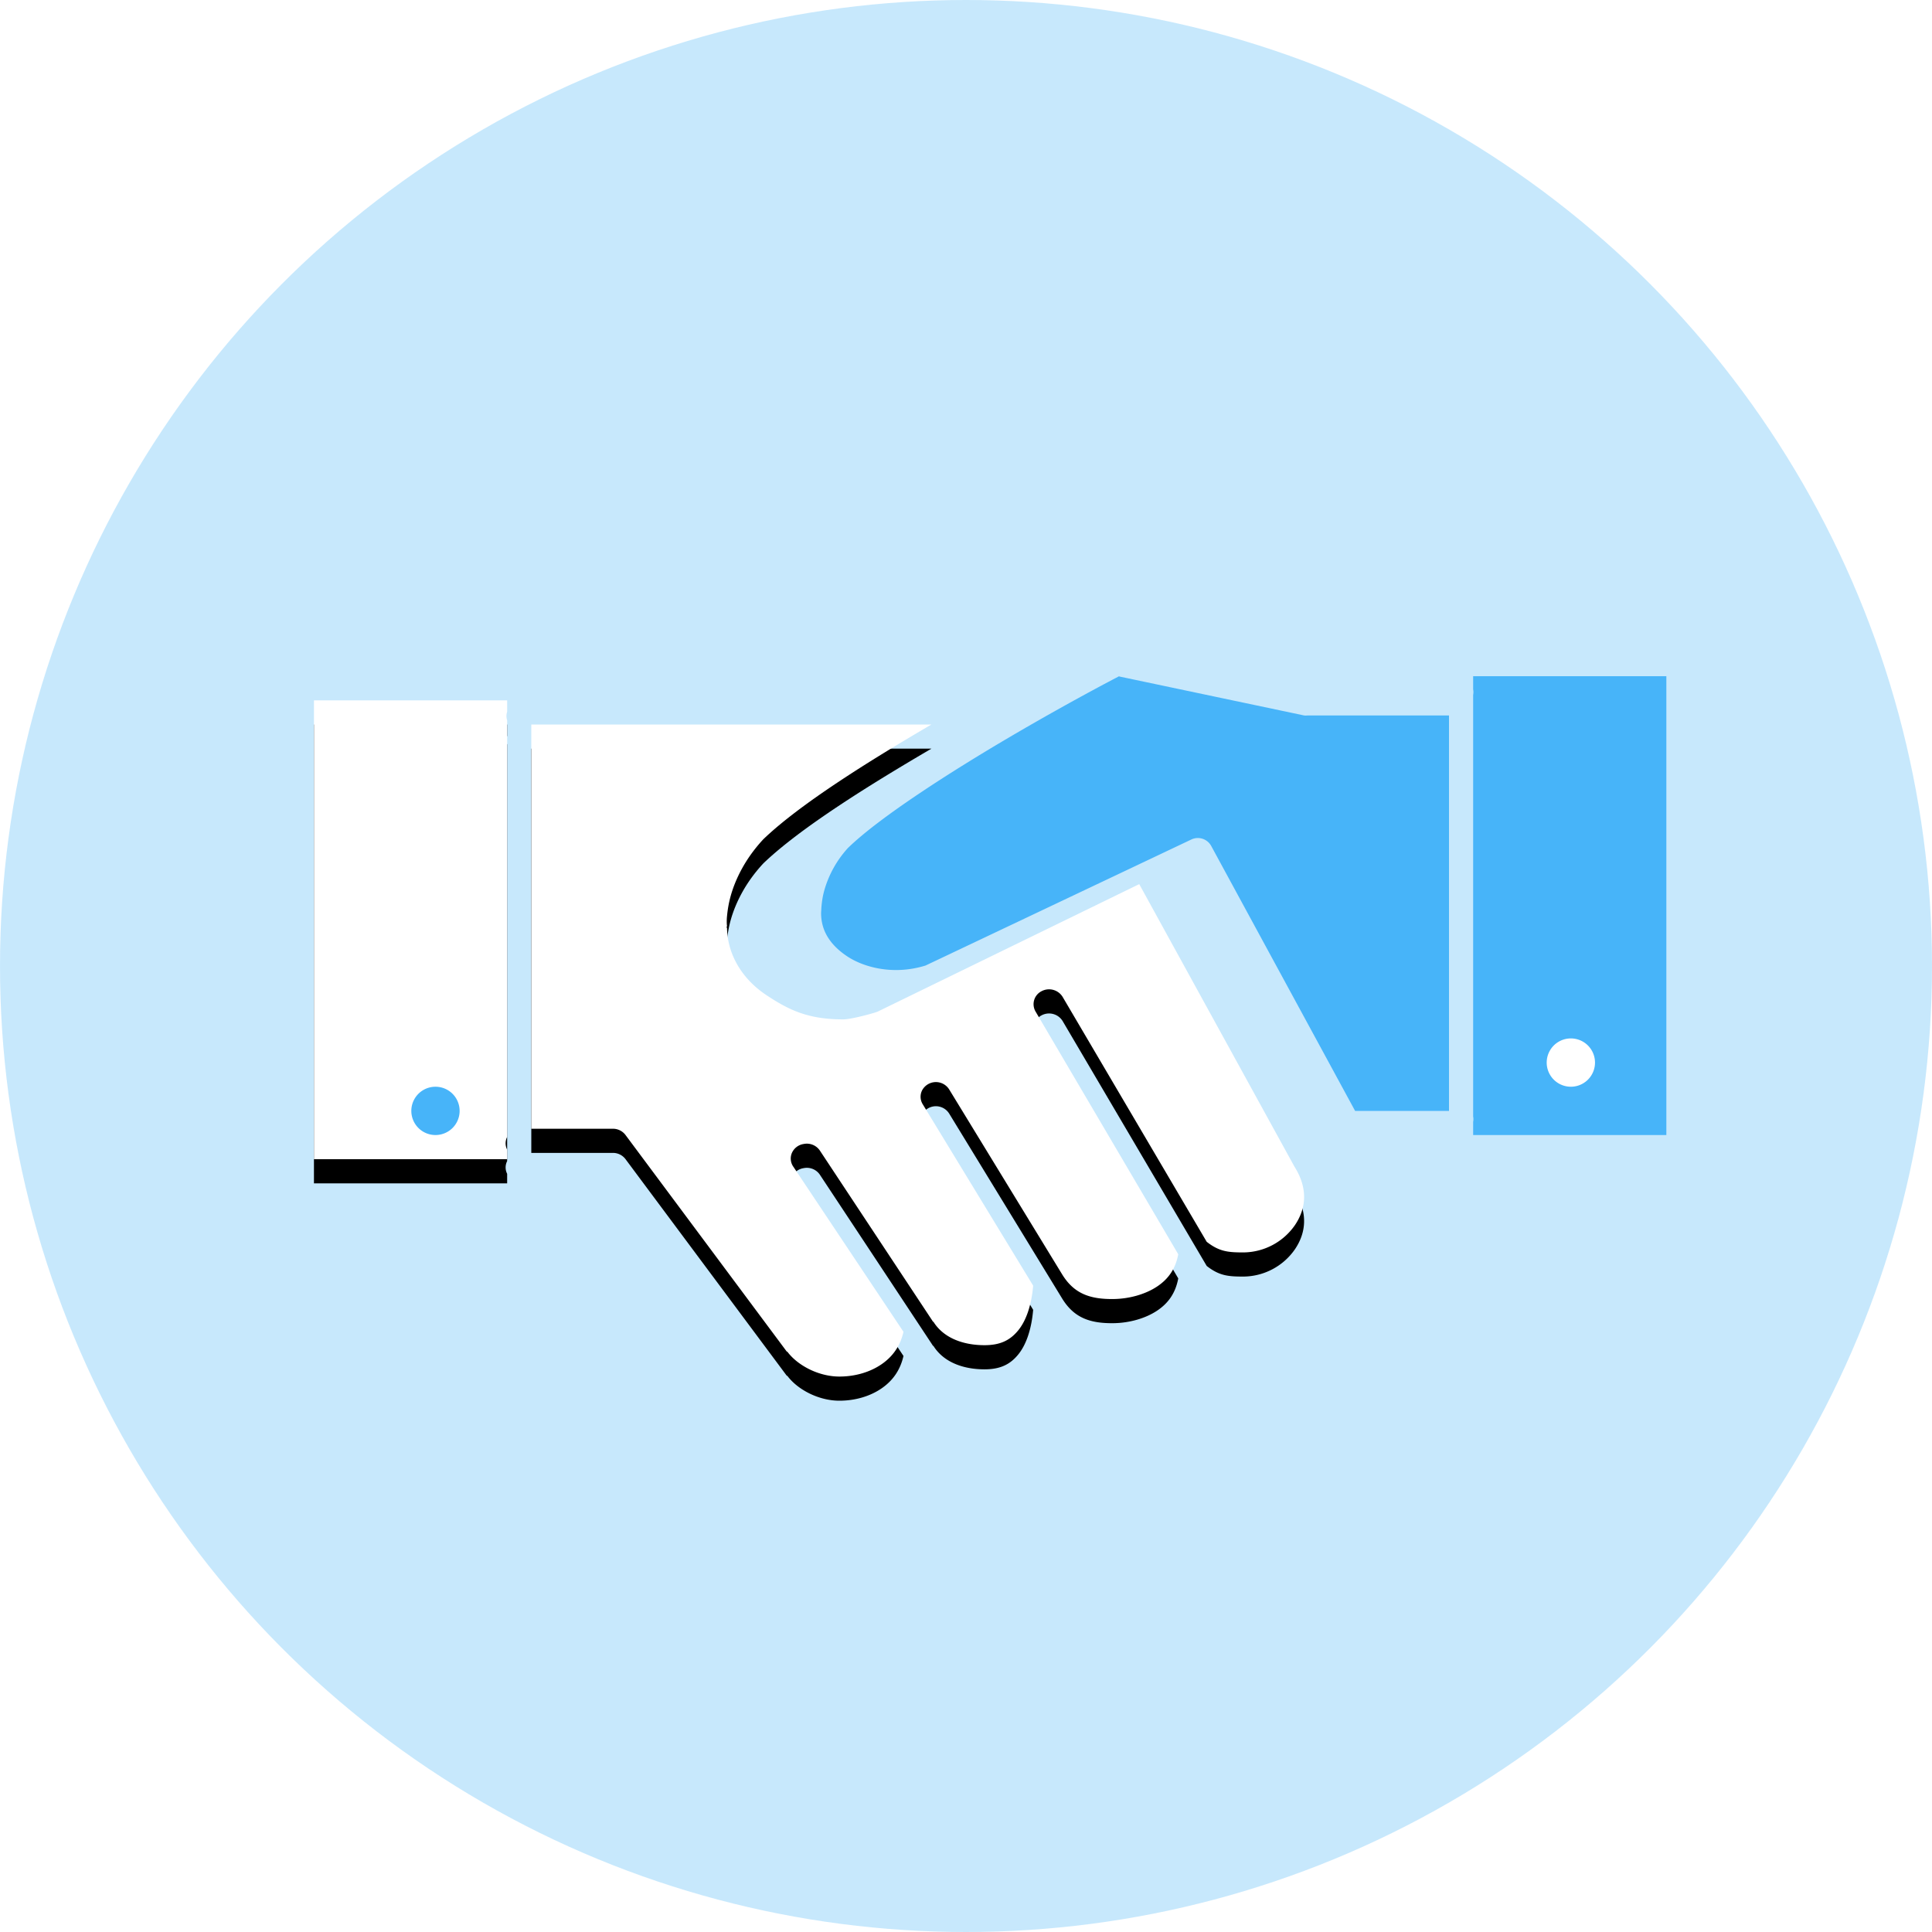
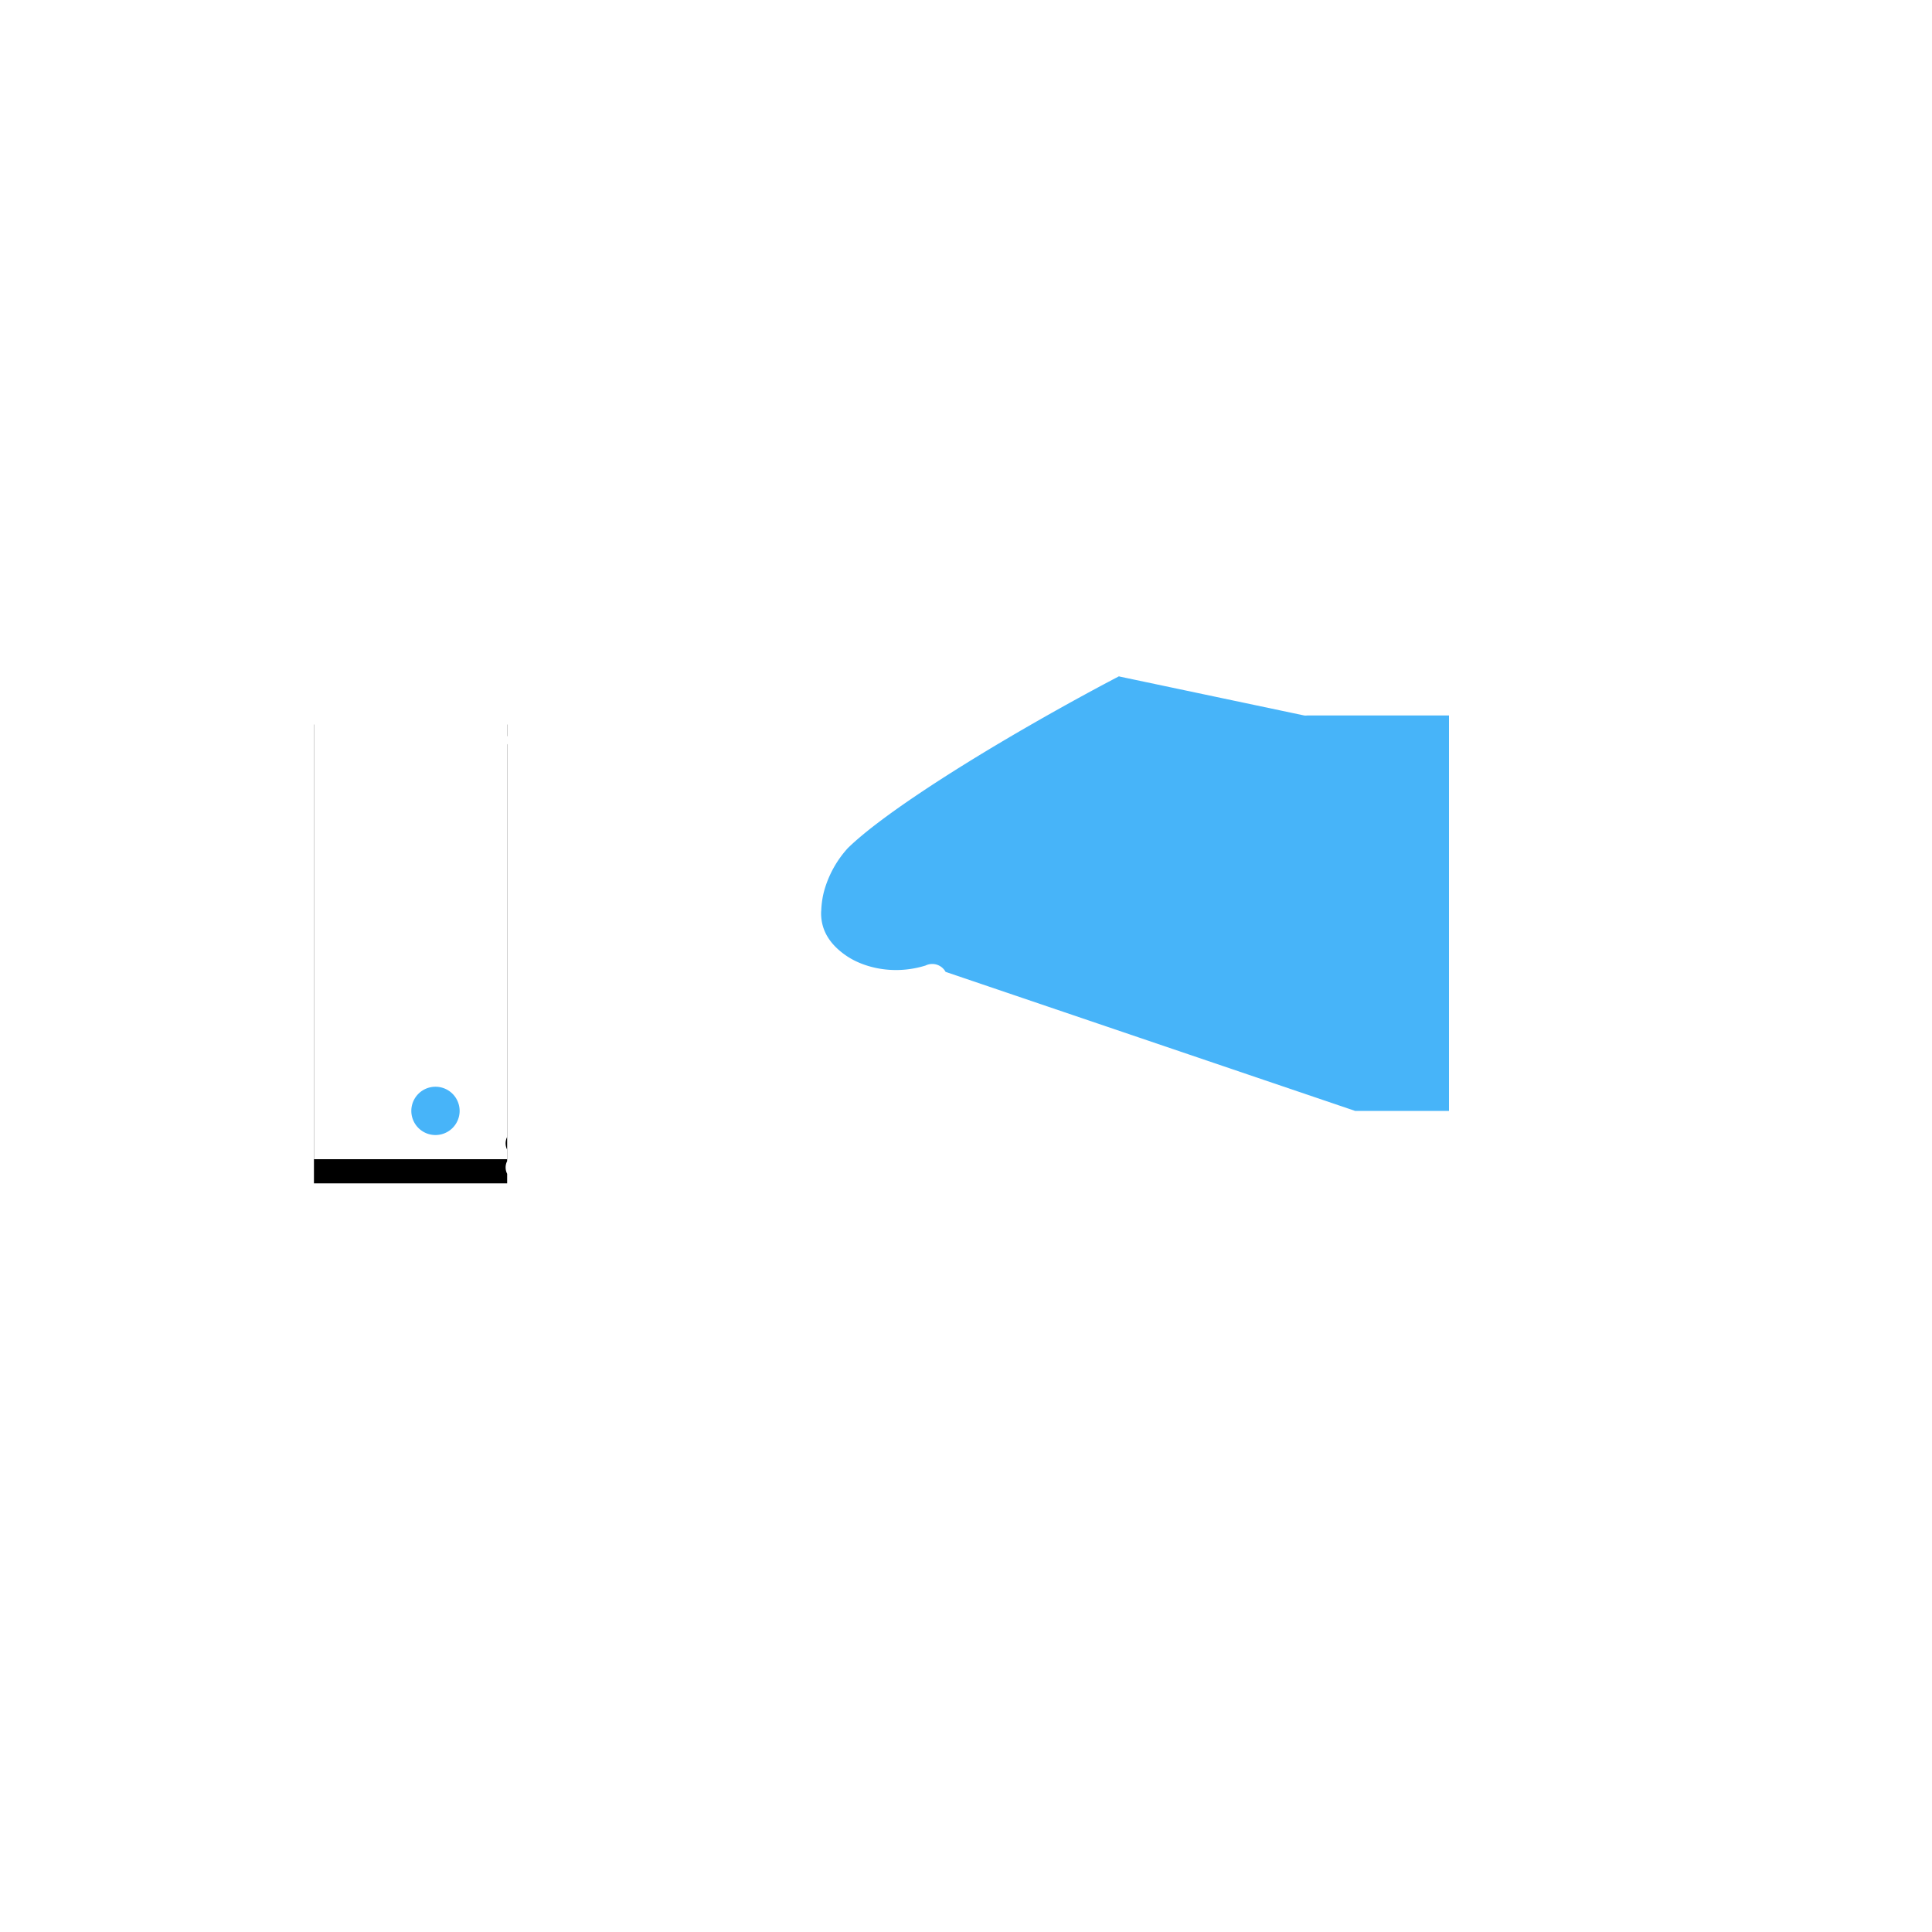
<svg xmlns="http://www.w3.org/2000/svg" xmlns:xlink="http://www.w3.org/1999/xlink" width="80" height="80">
  <defs>
    <filter x="-43.8%" y="-13.2%" width="187.5%" height="136.8%" filterUnits="objectBoundingBox" id="a">
      <feOffset dy="1" in="SourceAlpha" result="shadowOffsetOuter1" />
      <feGaussianBlur stdDeviation="1" in="shadowOffsetOuter1" result="shadowBlurOuter1" />
      <feColorMatrix values="0 0 0 0 0.148 0 0 0 0 0.336 0 0 0 0 0.456 0 0 0 0.248 0" in="shadowBlurOuter1" />
    </filter>
    <filter x="-10.9%" y="-9.3%" width="121.9%" height="125.9%" filterUnits="objectBoundingBox" id="c">
      <feOffset dy="1" in="SourceAlpha" result="shadowOffsetOuter1" />
      <feGaussianBlur stdDeviation="1" in="shadowOffsetOuter1" result="shadowBlurOuter1" />
      <feColorMatrix values="0 0 0 0 0.148 0 0 0 0 0.336 0 0 0 0 0.456 0 0 0 0.248 0" in="shadowBlurOuter1" />
    </filter>
    <path d="M13 29v19h8v-.395a.579.579 0 010-.527v-17.25a.575.575 0 010-.357V29h-8V29z" id="b" />
-     <path d="M22 46.739h3.374a.649.649 0 01.519.248l6.687 8.981h.02c.434.582 1.308 1.032 2.156 1.032.644 0 1.27-.178 1.757-.516.44-.305.762-.735.898-1.337l-4.551-6.822a.59.59 0 01-.067-.589.635.635 0 01.486-.366.65.65 0 01.679.286l4.65 7.032a.607.607 0 01.02.038h.02c.42.678 1.234.975 2.116.975.64 0 1.054-.192 1.397-.612.324-.395.55-1.03.62-1.853l-4.572-7.51a.589.589 0 01-.027-.576.648.648 0 011.124-.035l4.692 7.681c.484.768 1.131 1.007 2.116.994.634-.009 1.301-.188 1.796-.516.452-.3.762-.713.879-1.338L42.88 41.885a.602.602 0 01.242-.838.66.66 0 01.876.227l5.969 10.146c.519.407.89.44 1.517.44a2.62 2.62 0 002.135-1.128c.453-.669.567-1.496-.02-2.427a.601.601 0 01-.02-.037L47.173 36.61 36.35 41.885c-.085.046-1.086.325-1.43.325-1.425 0-2.222-.361-3.198-1.013-.953-.636-1.587-1.62-1.617-2.751 0-.028-.02-.05-.02-.077h.02a2.078 2.078 0 010-.44c.022-.23.064-.525.16-.86.191-.668.591-1.508 1.337-2.311a.626.626 0 01.02-.02c1.514-1.45 4.368-3.231 6.947-4.738H22v16.739z" id="d" />
  </defs>
  <g fill="none" fill-rule="evenodd">
-     <circle fill="#90D2FB" opacity=".5" cx="40" cy="40" r="40" />
-     <path d="M46.342 28c-.17.09-2.089 1.084-4.508 2.505-2.515 1.477-5.385 3.32-6.693 4.58l-.02.018a4.377 4.377 0 00-.986 1.757c-.072.253-.1.475-.116.635-.015.16-.013.29-.019.243a.578.578 0 010 .075c0 .73.377 1.313 1.064 1.776.662.446 1.89.814 3.26.392l10.998-5.215a.63.63 0 01.831.262L56.112 46H60V29.626h-5.862a.64.64 0 01-.135 0l-7.66-1.615-.001-.011z" fill="#47B4F9" fill-rule="nonzero" />
+     <path d="M46.342 28c-.17.09-2.089 1.084-4.508 2.505-2.515 1.477-5.385 3.32-6.693 4.58l-.02.018a4.377 4.377 0 00-.986 1.757c-.072.253-.1.475-.116.635-.015.16-.013.29-.019.243a.578.578 0 010 .075c0 .73.377 1.313 1.064 1.776.662.446 1.89.814 3.26.392a.63.63 0 01.831.262L56.112 46H60V29.626h-5.862a.64.64 0 01-.135 0l-7.66-1.615-.001-.011z" fill="#47B4F9" fill-rule="nonzero" />
    <g fill-rule="nonzero">
      <use fill="#000" filter="url(#a)" xlink:href="#b" />
      <use fill="#FFF" xlink:href="#b" />
    </g>
-     <path d="M61 28v.546a.575.575 0 010 .226v17.457a.575.575 0 010 .225V47h8V28h-8z" fill="#47B4F9" fill-rule="nonzero" />
    <g fill-rule="nonzero">
      <use fill="#000" filter="url(#c)" xlink:href="#d" />
      <use fill="#FFF" xlink:href="#d" />
    </g>
    <path d="M18 45a1 1 0 11.001 1.999A1 1 0 0118 45z" fill="#47B4F9" fill-rule="nonzero" />
-     <path d="M65 43a1 1 0 11.002 1.998A1 1 0 0165 43z" fill="#FFF" fill-rule="nonzero" />
  </g>
</svg>